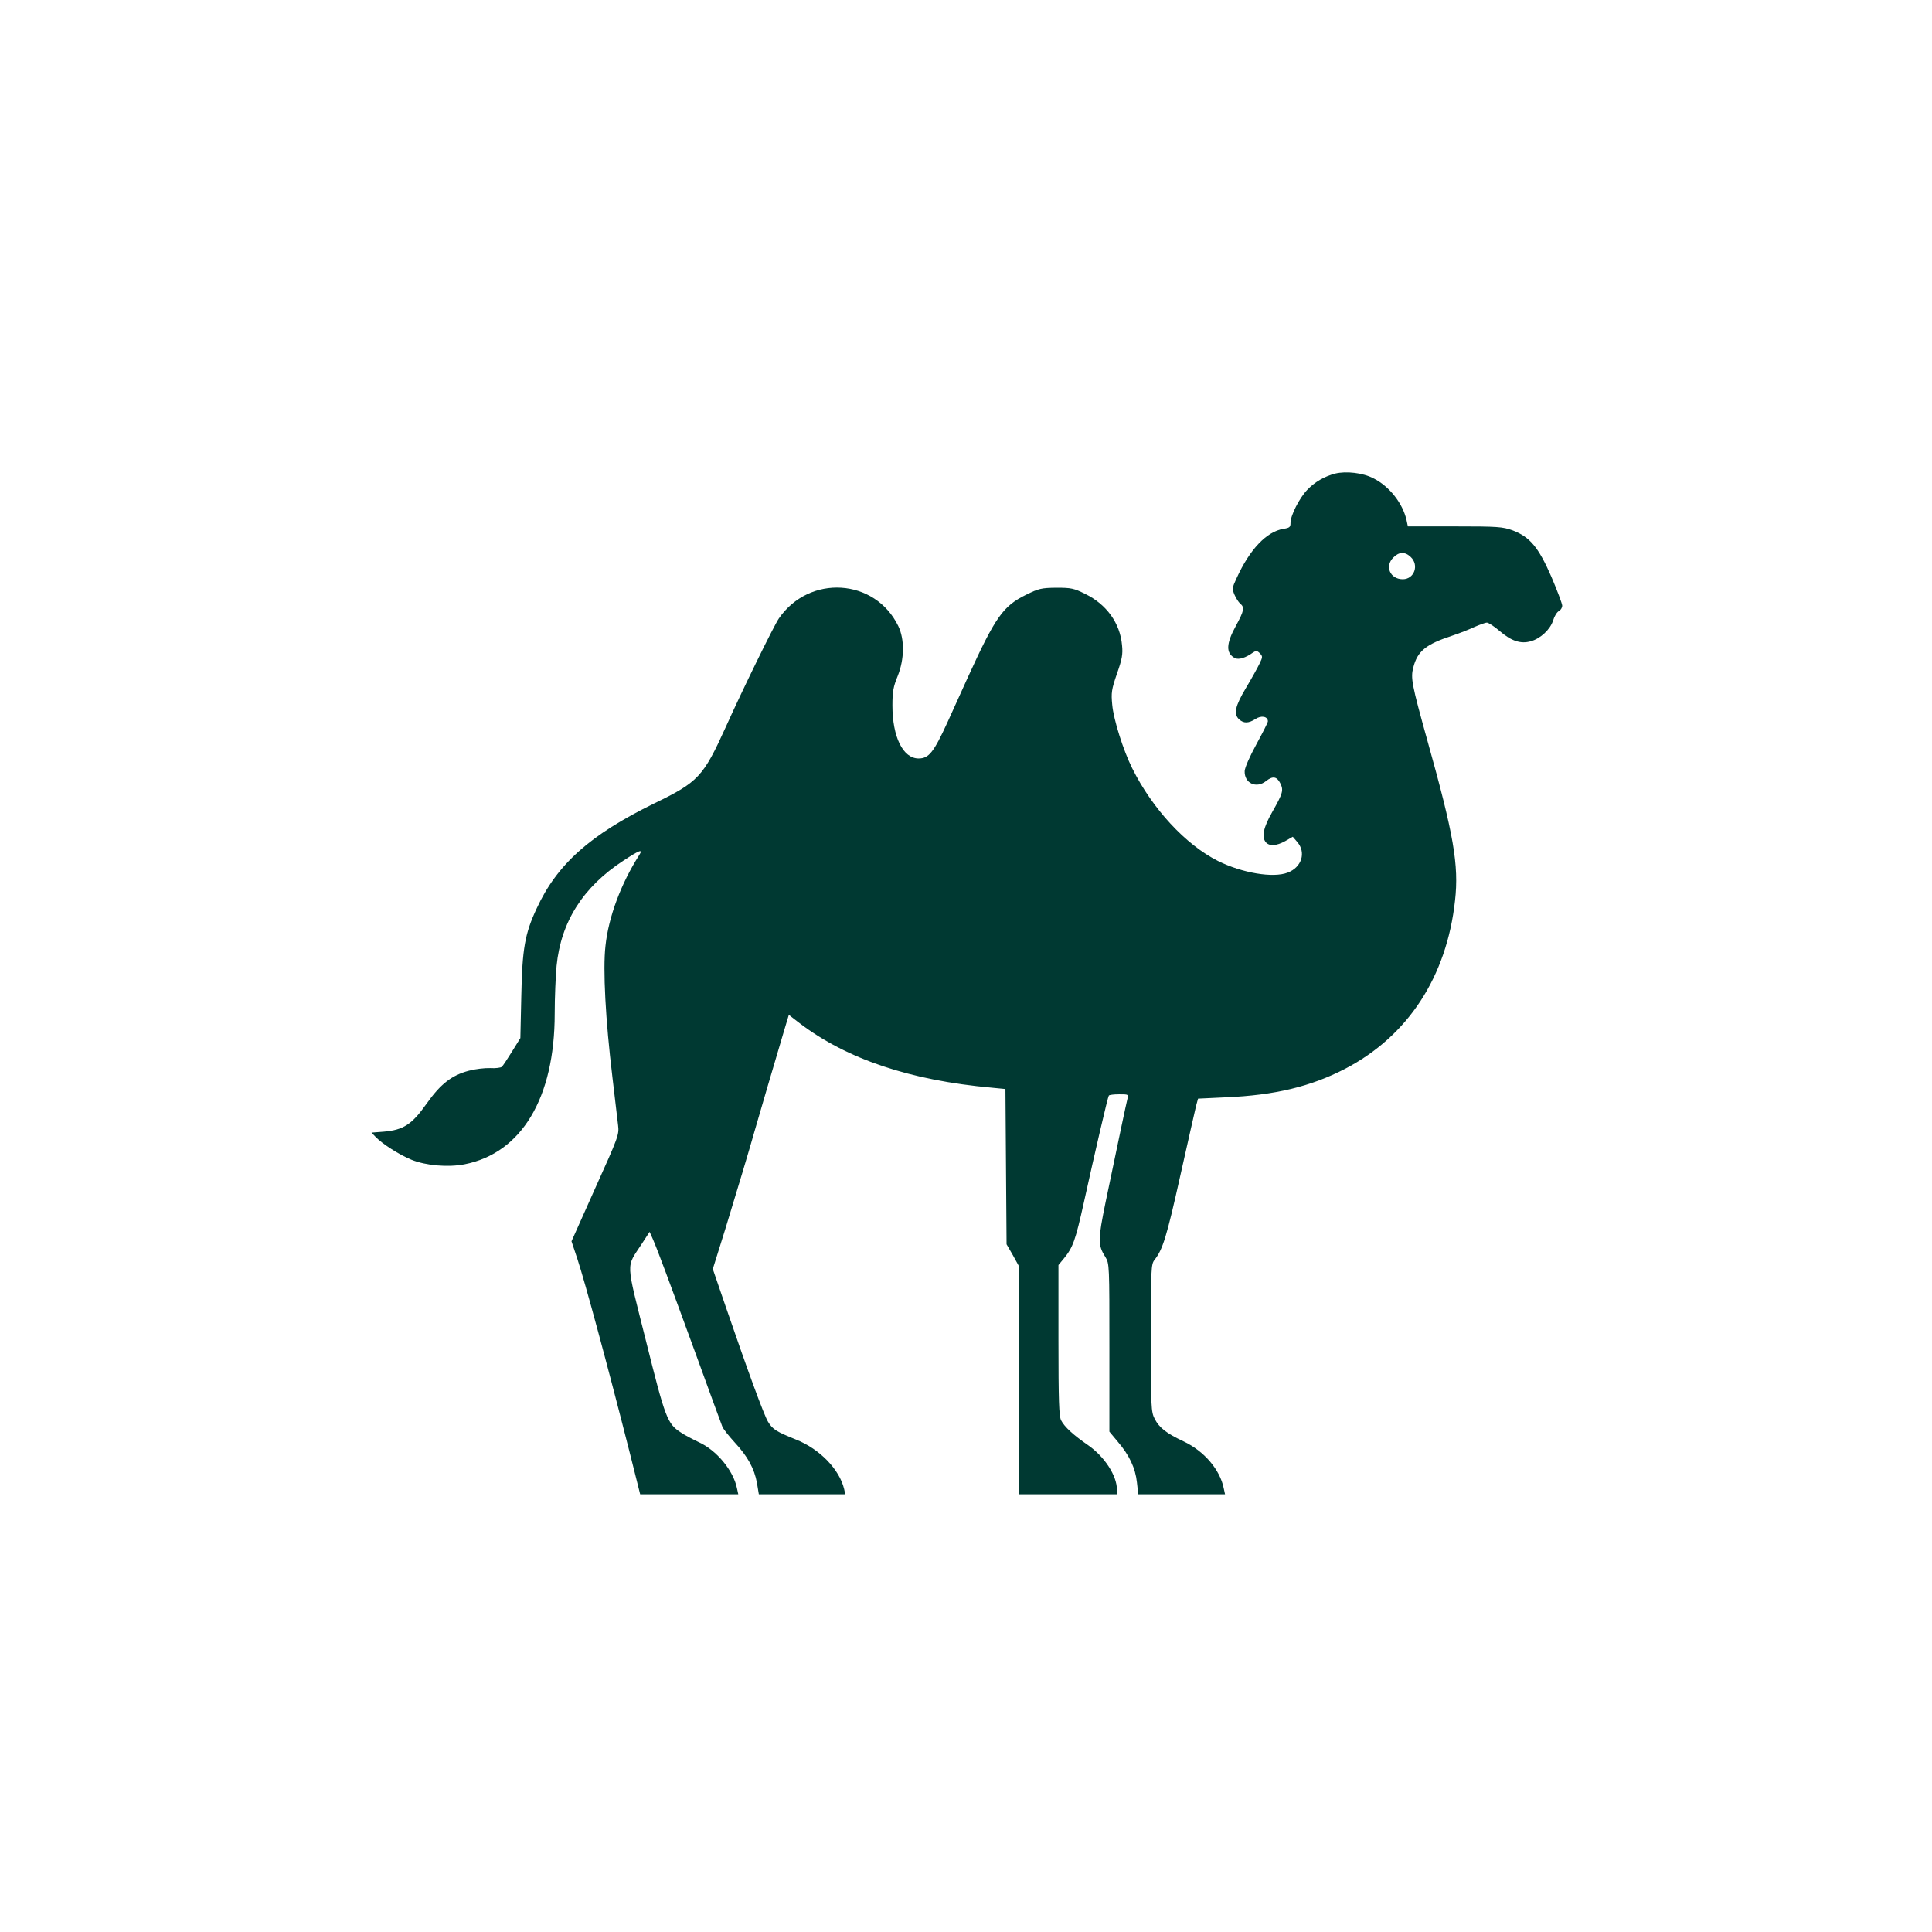
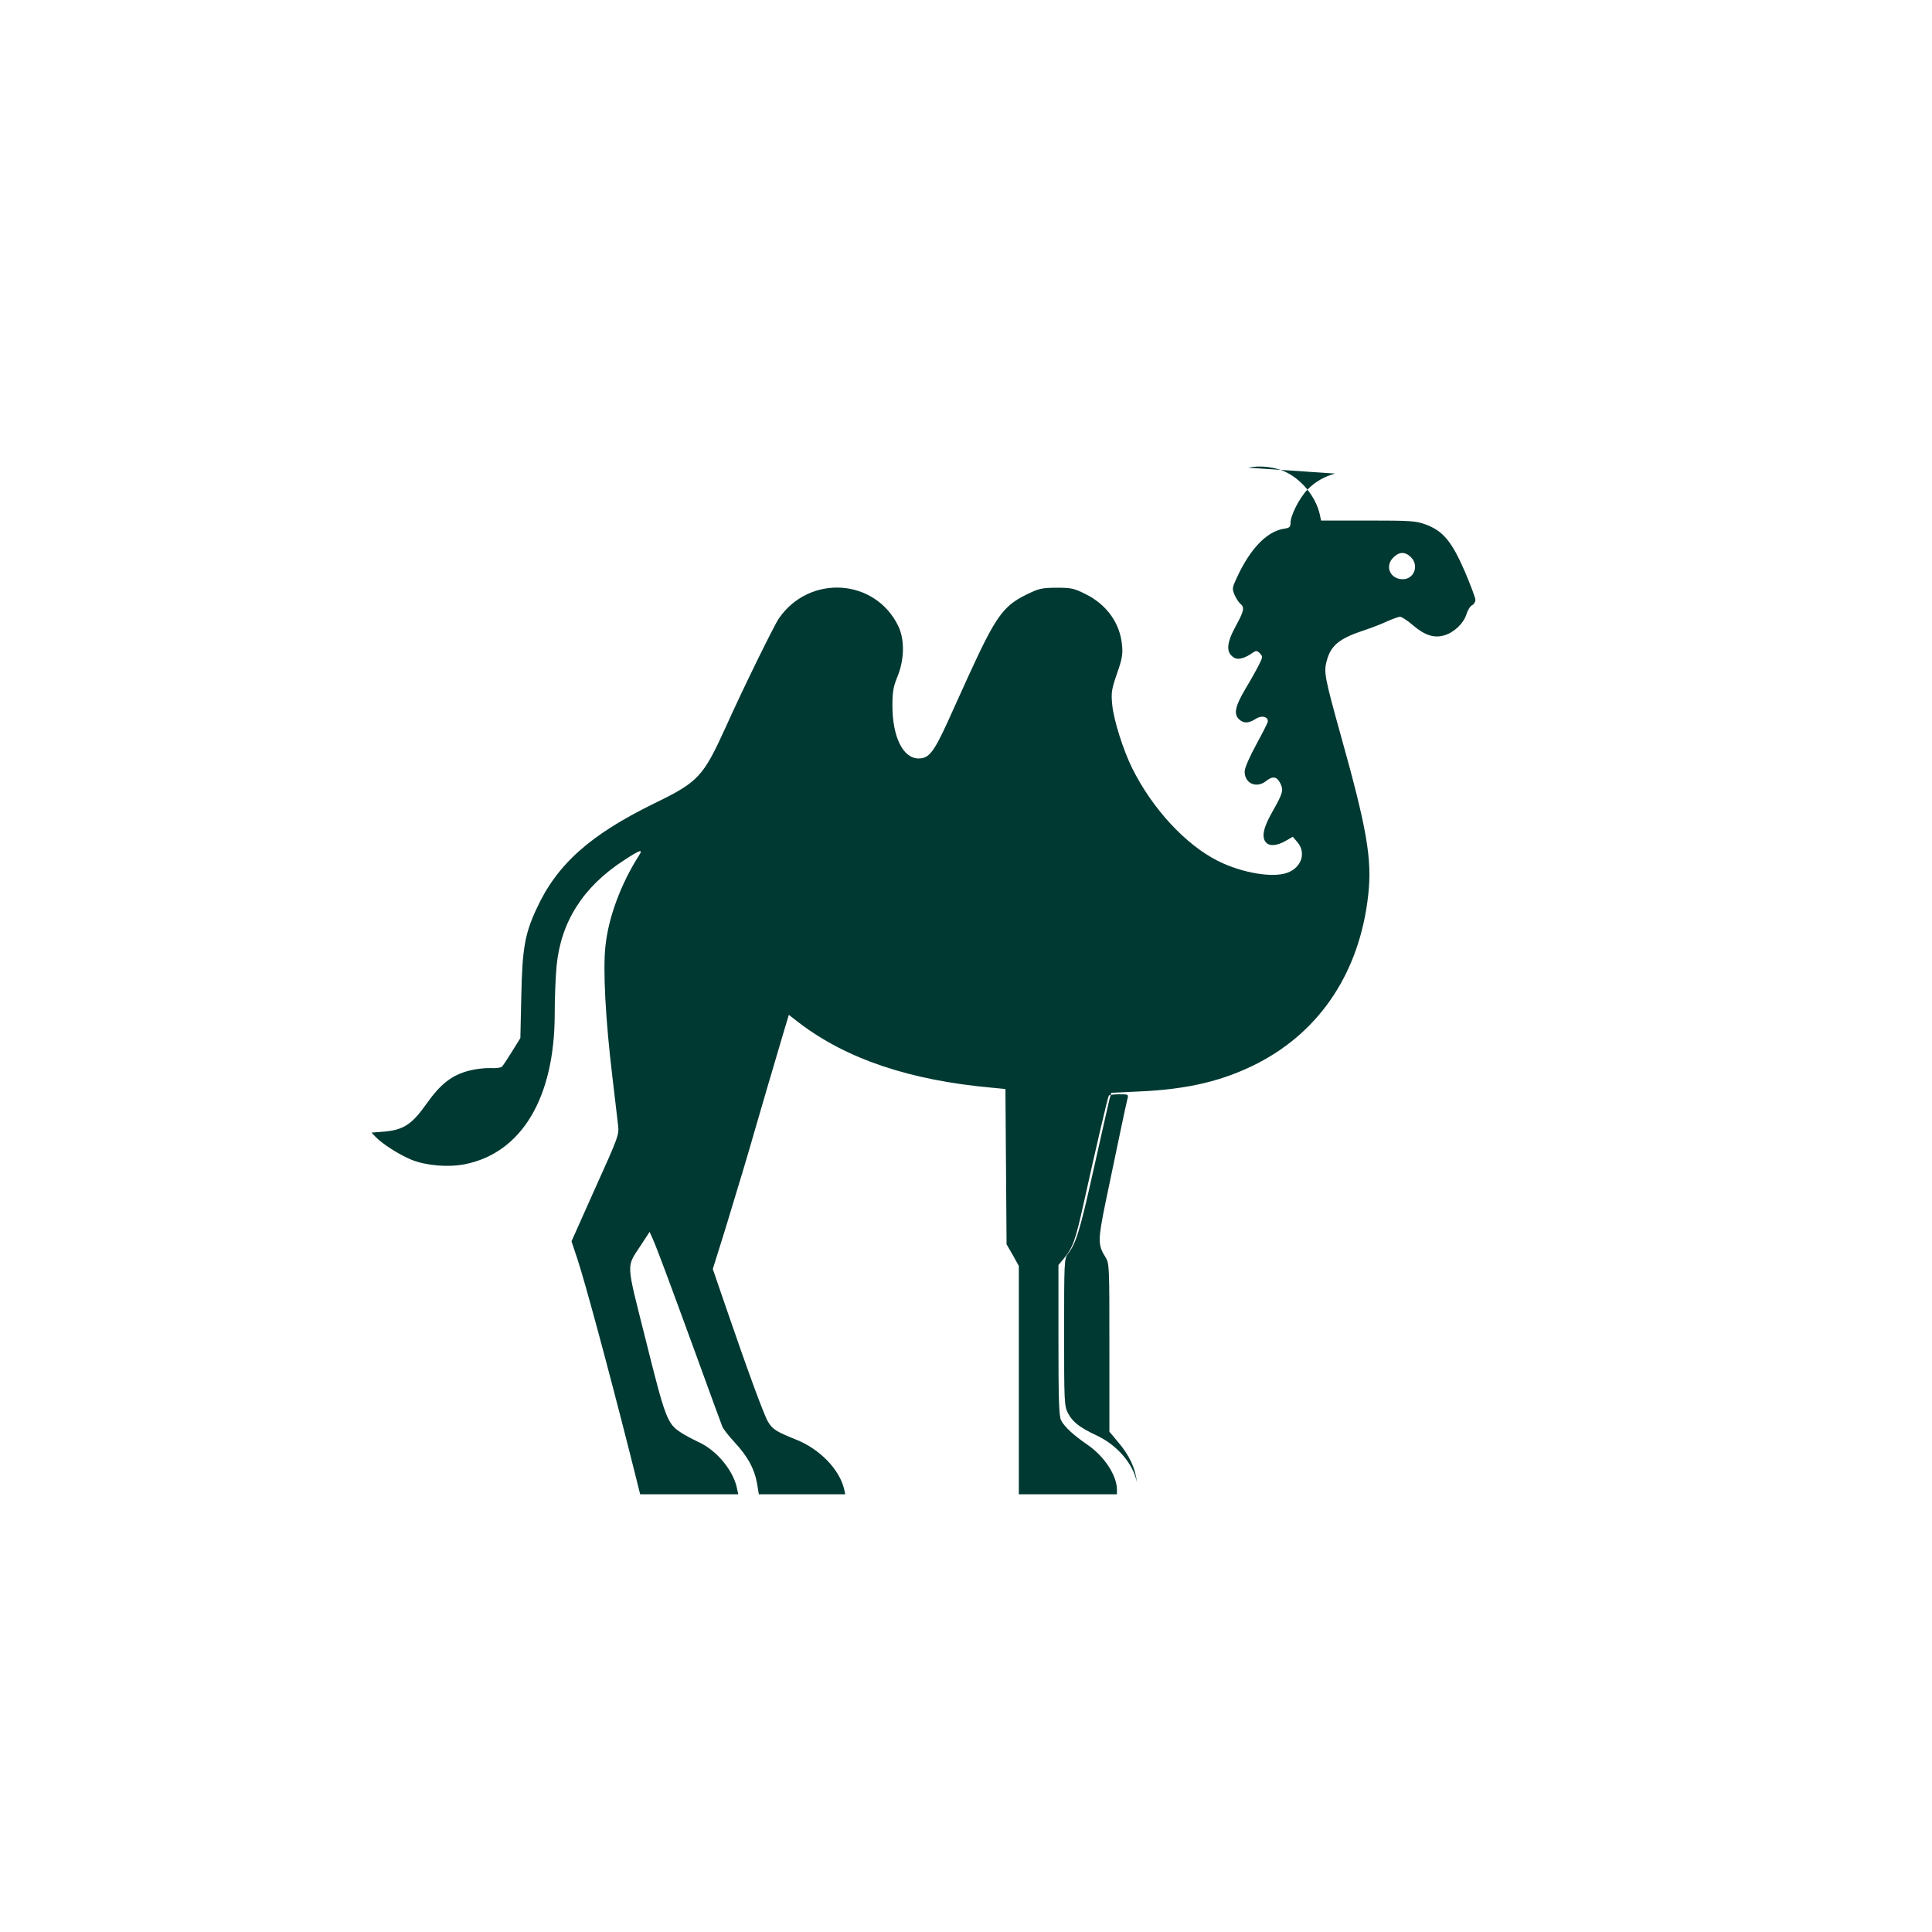
<svg xmlns="http://www.w3.org/2000/svg" version="1.0" width="1024pt" height="1024pt" viewBox="0 0 1024 1024" preserveAspectRatio="xMidYMid meet">
  <g transform="translate(0,1024) scale(0.1,-0.1)" fill="#003932" stroke="none">
-     <path d="M7077 7730 c-57 -15 -108 -44 -149 -87 -41 -43 -88 -135 -88 -174 0 -23 -5 -27 -38 -32 -89 -15 -178 -108 -248 -262 -23 -49 -24 -56 -11 -87 8 -18 21 -39 30 -47 25 -20 21 -38 -23 -119 -52 -95 -53 -144 -5 -170 21 -10 57 1 97 30 15 10 21 10 35 -4 16 -17 16 -20 -1 -55 -10 -21 -42 -79 -72 -129 -58 -97 -67 -139 -36 -167 24 -22 50 -21 86 2 31 21 66 14 66 -12 0 -7 -28 -61 -61 -122 -35 -64 -61 -123 -62 -142 -2 -64 61 -94 113 -53 35 28 57 25 75 -10 19 -38 16 -52 -42 -154 -47 -82 -57 -132 -34 -160 19 -22 56 -20 103 6 l40 23 24 -28 c48 -56 23 -134 -51 -162 -77 -30 -242 -2 -370 62 -171 86 -347 276 -454 491 -47 94 -99 258 -106 337 -6 63 -4 80 25 164 27 77 32 103 27 151 -10 117 -82 217 -195 272 -60 30 -75 33 -153 33 -80 -1 -93 -4 -162 -38 -121 -60 -161 -117 -305 -432 -27 -61 -78 -171 -111 -245 -72 -157 -98 -190 -152 -190 -83 0 -139 114 -139 281 0 74 5 100 28 156 36 90 37 195 3 265 -123 253 -471 275 -633 40 -26 -38 -191 -374 -282 -577 -119 -262 -145 -290 -378 -403 -341 -167 -516 -323 -624 -558 -62 -133 -76 -212 -81 -462 l-5 -224 -44 -71 c-24 -39 -48 -75 -54 -81 -5 -5 -33 -9 -62 -7 -29 1 -80 -5 -113 -14 -91 -24 -150 -70 -225 -176 -77 -109 -122 -138 -226 -147 l-65 -5 21 -22 c36 -38 127 -96 191 -122 77 -31 193 -41 281 -24 302 59 478 352 478 798 0 87 5 201 10 254 23 233 140 418 355 558 85 56 105 63 83 29 -96 -150 -163 -328 -179 -482 -14 -123 0 -390 37 -696 13 -113 27 -228 30 -255 6 -48 1 -62 -121 -332 l-126 -282 31 -93 c41 -124 160 -564 277 -1025 l56 -223 260 0 260 0 -7 32 c-19 94 -108 202 -204 245 -31 15 -74 37 -94 51 -71 46 -82 75 -184 484 -109 435 -107 385 -22 516 l41 63 17 -38 c25 -57 85 -219 229 -613 71 -195 133 -366 139 -380 5 -14 35 -51 65 -84 69 -74 105 -139 119 -216 l10 -60 229 0 229 0 -6 28 c-25 104 -129 212 -255 262 -104 42 -124 54 -148 94 -21 33 -109 274 -223 606 l-70 204 66 211 c61 199 133 439 154 515 11 40 121 414 158 538 l25 83 57 -44 c250 -190 585 -303 1019 -342 l72 -7 3 -411 3 -412 33 -57 32 -58 0 -605 0 -605 260 0 260 0 0 24 c0 75 -66 176 -154 237 -77 53 -124 96 -142 131 -11 22 -14 101 -14 425 l0 398 29 35 c48 59 61 95 106 298 60 272 126 556 132 565 2 4 27 7 55 7 50 0 50 0 43 -27 -7 -28 -42 -193 -115 -544 -41 -201 -42 -227 -1 -292 21 -34 21 -43 21 -480 l0 -445 45 -54 c60 -70 93 -139 101 -215 l7 -63 230 0 230 0 -7 32 c-20 99 -104 197 -212 248 -92 43 -130 73 -154 120 -19 37 -20 60 -20 428 0 368 1 391 19 414 44 56 64 120 136 443 42 187 80 356 85 376 l10 36 147 7 c260 11 450 57 632 151 333 173 539 488 583 892 21 188 -7 350 -146 846 -84 302 -90 333 -75 390 22 86 67 122 204 167 39 13 93 34 120 47 28 12 57 23 66 23 8 0 39 -20 68 -45 62 -53 111 -69 164 -54 52 14 104 63 119 111 6 21 20 44 30 49 10 5 18 18 18 29 0 10 -26 79 -57 152 -69 158 -114 212 -206 247 -53 19 -77 21 -307 21 l-248 0 -7 33 c-20 89 -91 180 -176 222 -55 29 -144 39 -202 25z m400 -442 c46 -43 19 -118 -42 -118 -67 0 -97 69 -50 115 30 31 62 32 92 3z" />
+     <path d="M7077 7730 c-57 -15 -108 -44 -149 -87 -41 -43 -88 -135 -88 -174 0 -23 -5 -27 -38 -32 -89 -15 -178 -108 -248 -262 -23 -49 -24 -56 -11 -87 8 -18 21 -39 30 -47 25 -20 21 -38 -23 -119 -52 -95 -53 -144 -5 -170 21 -10 57 1 97 30 15 10 21 10 35 -4 16 -17 16 -20 -1 -55 -10 -21 -42 -79 -72 -129 -58 -97 -67 -139 -36 -167 24 -22 50 -21 86 2 31 21 66 14 66 -12 0 -7 -28 -61 -61 -122 -35 -64 -61 -123 -62 -142 -2 -64 61 -94 113 -53 35 28 57 25 75 -10 19 -38 16 -52 -42 -154 -47 -82 -57 -132 -34 -160 19 -22 56 -20 103 6 l40 23 24 -28 c48 -56 23 -134 -51 -162 -77 -30 -242 -2 -370 62 -171 86 -347 276 -454 491 -47 94 -99 258 -106 337 -6 63 -4 80 25 164 27 77 32 103 27 151 -10 117 -82 217 -195 272 -60 30 -75 33 -153 33 -80 -1 -93 -4 -162 -38 -121 -60 -161 -117 -305 -432 -27 -61 -78 -171 -111 -245 -72 -157 -98 -190 -152 -190 -83 0 -139 114 -139 281 0 74 5 100 28 156 36 90 37 195 3 265 -123 253 -471 275 -633 40 -26 -38 -191 -374 -282 -577 -119 -262 -145 -290 -378 -403 -341 -167 -516 -323 -624 -558 -62 -133 -76 -212 -81 -462 l-5 -224 -44 -71 c-24 -39 -48 -75 -54 -81 -5 -5 -33 -9 -62 -7 -29 1 -80 -5 -113 -14 -91 -24 -150 -70 -225 -176 -77 -109 -122 -138 -226 -147 l-65 -5 21 -22 c36 -38 127 -96 191 -122 77 -31 193 -41 281 -24 302 59 478 352 478 798 0 87 5 201 10 254 23 233 140 418 355 558 85 56 105 63 83 29 -96 -150 -163 -328 -179 -482 -14 -123 0 -390 37 -696 13 -113 27 -228 30 -255 6 -48 1 -62 -121 -332 l-126 -282 31 -93 c41 -124 160 -564 277 -1025 l56 -223 260 0 260 0 -7 32 c-19 94 -108 202 -204 245 -31 15 -74 37 -94 51 -71 46 -82 75 -184 484 -109 435 -107 385 -22 516 l41 63 17 -38 c25 -57 85 -219 229 -613 71 -195 133 -366 139 -380 5 -14 35 -51 65 -84 69 -74 105 -139 119 -216 l10 -60 229 0 229 0 -6 28 c-25 104 -129 212 -255 262 -104 42 -124 54 -148 94 -21 33 -109 274 -223 606 l-70 204 66 211 c61 199 133 439 154 515 11 40 121 414 158 538 l25 83 57 -44 c250 -190 585 -303 1019 -342 l72 -7 3 -411 3 -412 33 -57 32 -58 0 -605 0 -605 260 0 260 0 0 24 c0 75 -66 176 -154 237 -77 53 -124 96 -142 131 -11 22 -14 101 -14 425 l0 398 29 35 c48 59 61 95 106 298 60 272 126 556 132 565 2 4 27 7 55 7 50 0 50 0 43 -27 -7 -28 -42 -193 -115 -544 -41 -201 -42 -227 -1 -292 21 -34 21 -43 21 -480 l0 -445 45 -54 c60 -70 93 -139 101 -215 c-20 99 -104 197 -212 248 -92 43 -130 73 -154 120 -19 37 -20 60 -20 428 0 368 1 391 19 414 44 56 64 120 136 443 42 187 80 356 85 376 l10 36 147 7 c260 11 450 57 632 151 333 173 539 488 583 892 21 188 -7 350 -146 846 -84 302 -90 333 -75 390 22 86 67 122 204 167 39 13 93 34 120 47 28 12 57 23 66 23 8 0 39 -20 68 -45 62 -53 111 -69 164 -54 52 14 104 63 119 111 6 21 20 44 30 49 10 5 18 18 18 29 0 10 -26 79 -57 152 -69 158 -114 212 -206 247 -53 19 -77 21 -307 21 l-248 0 -7 33 c-20 89 -91 180 -176 222 -55 29 -144 39 -202 25z m400 -442 c46 -43 19 -118 -42 -118 -67 0 -97 69 -50 115 30 31 62 32 92 3z" />
  </g>
</svg>